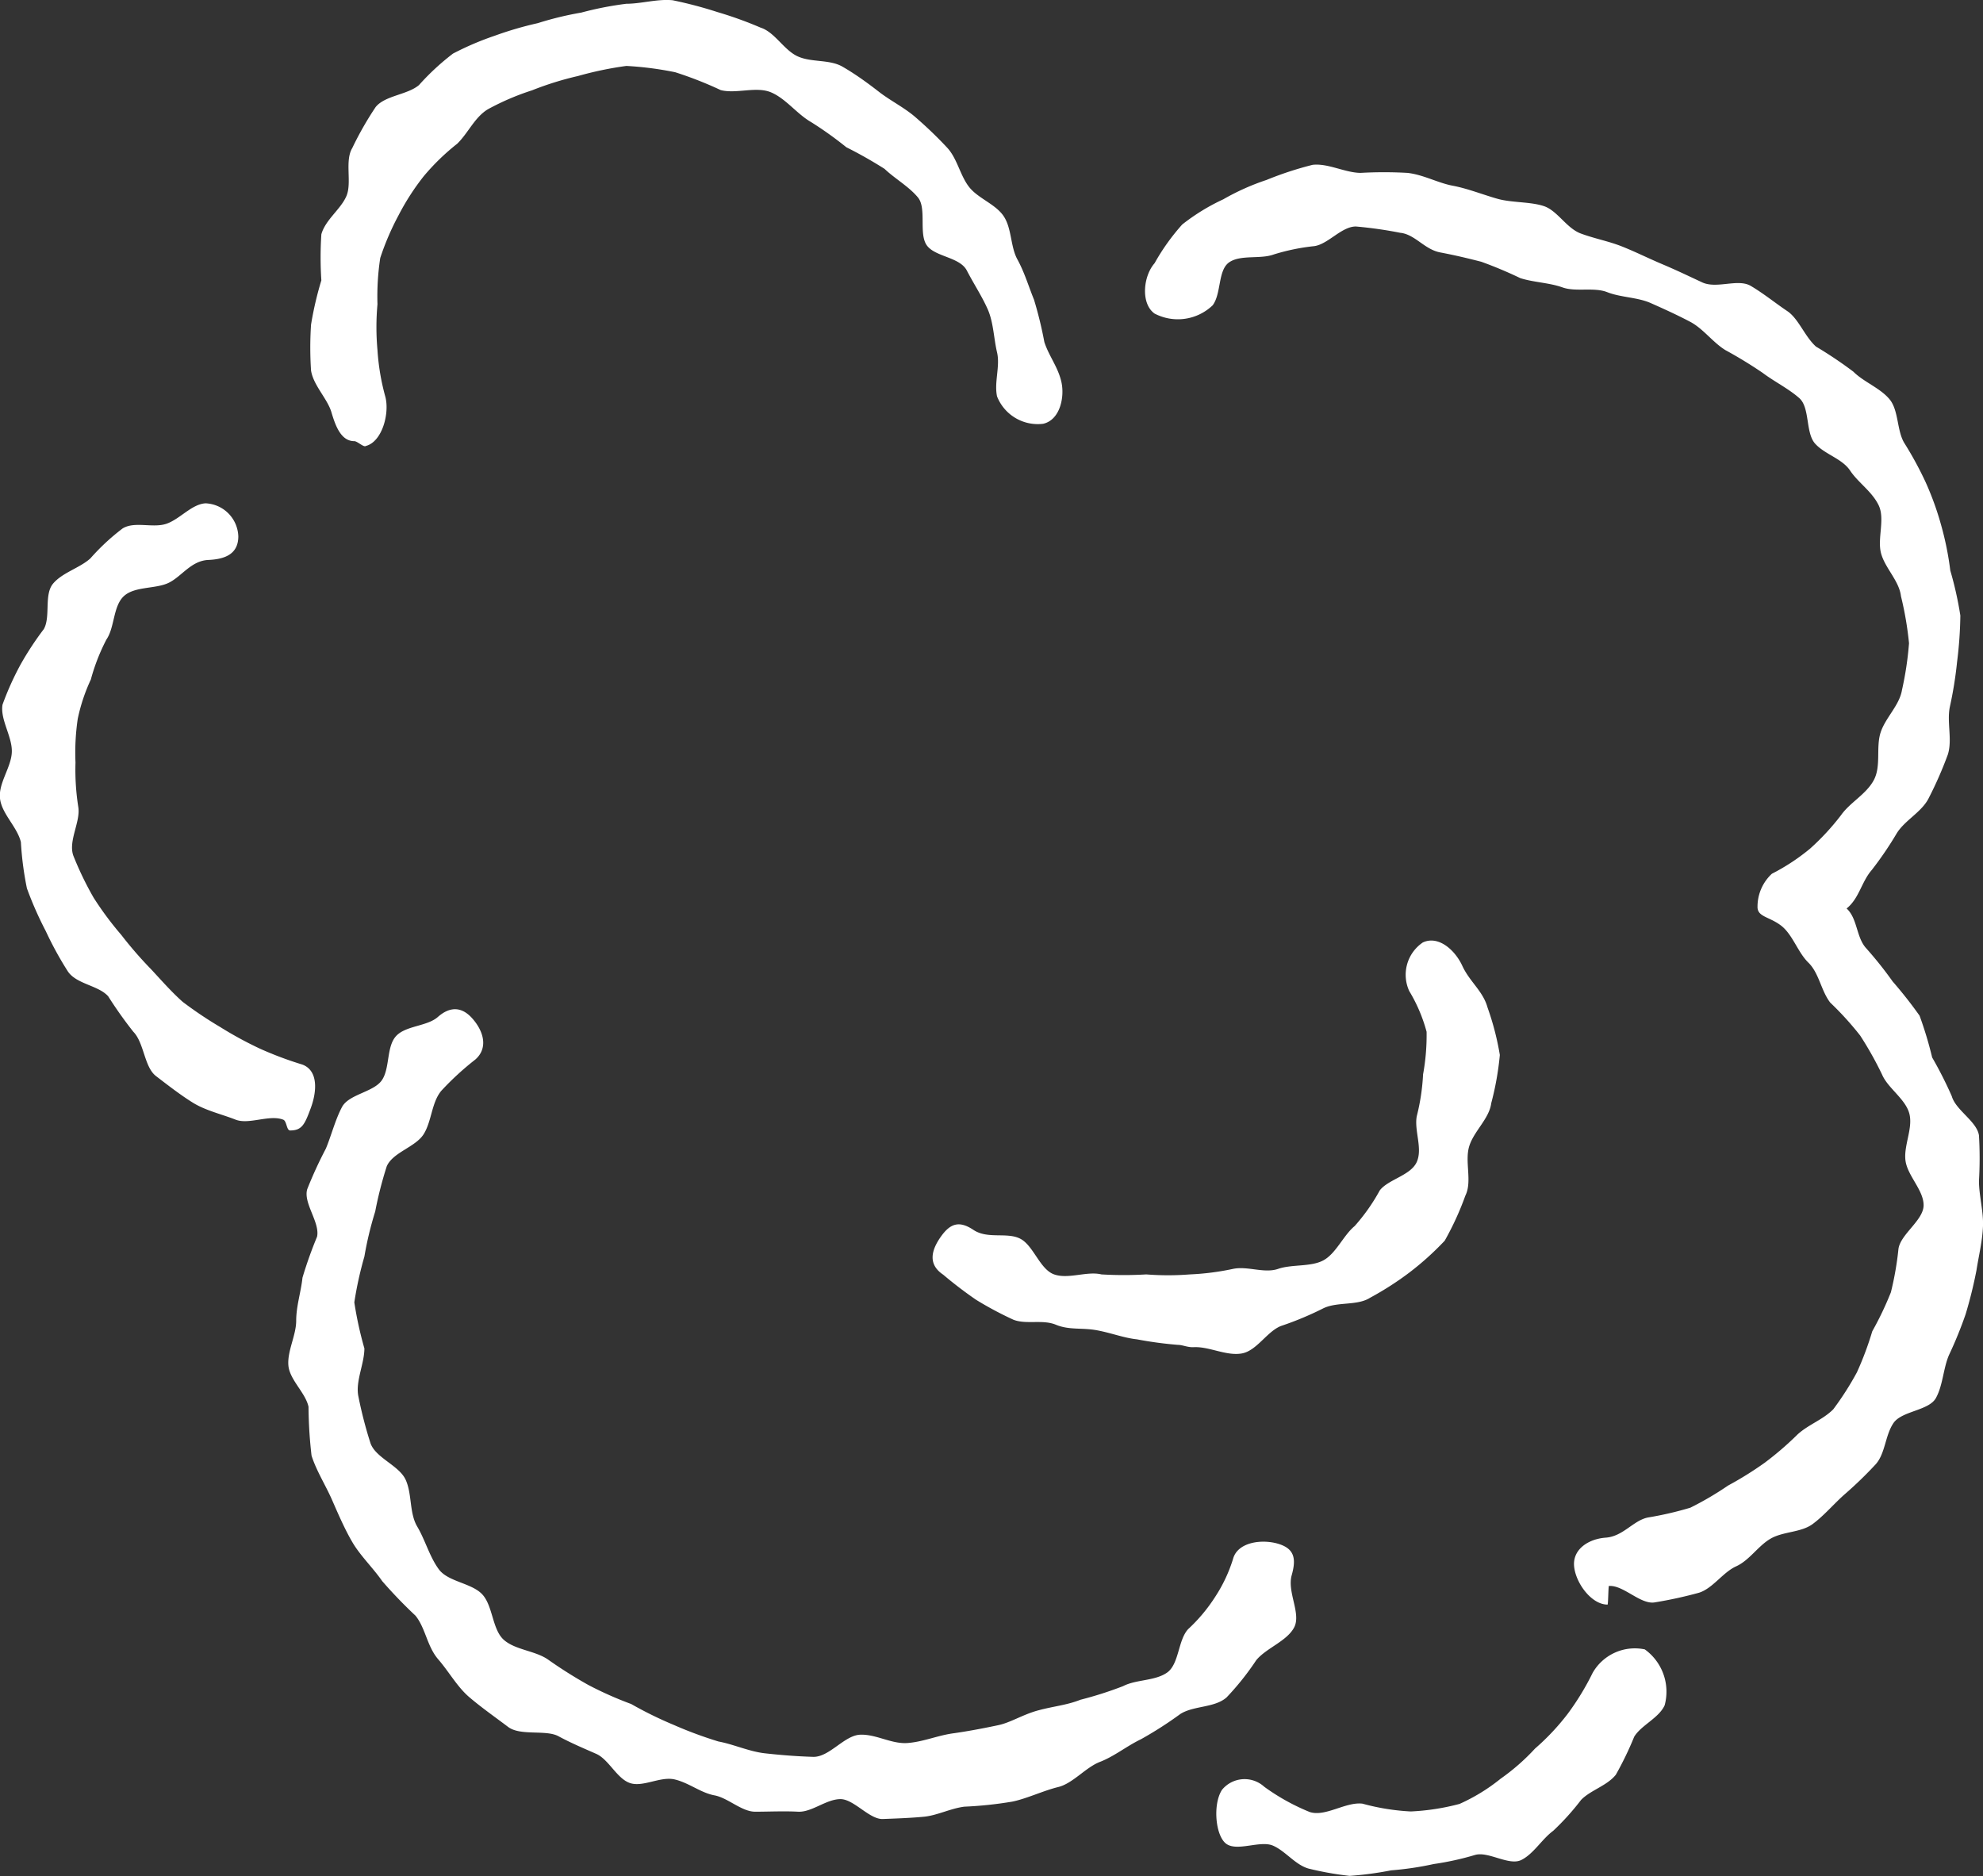
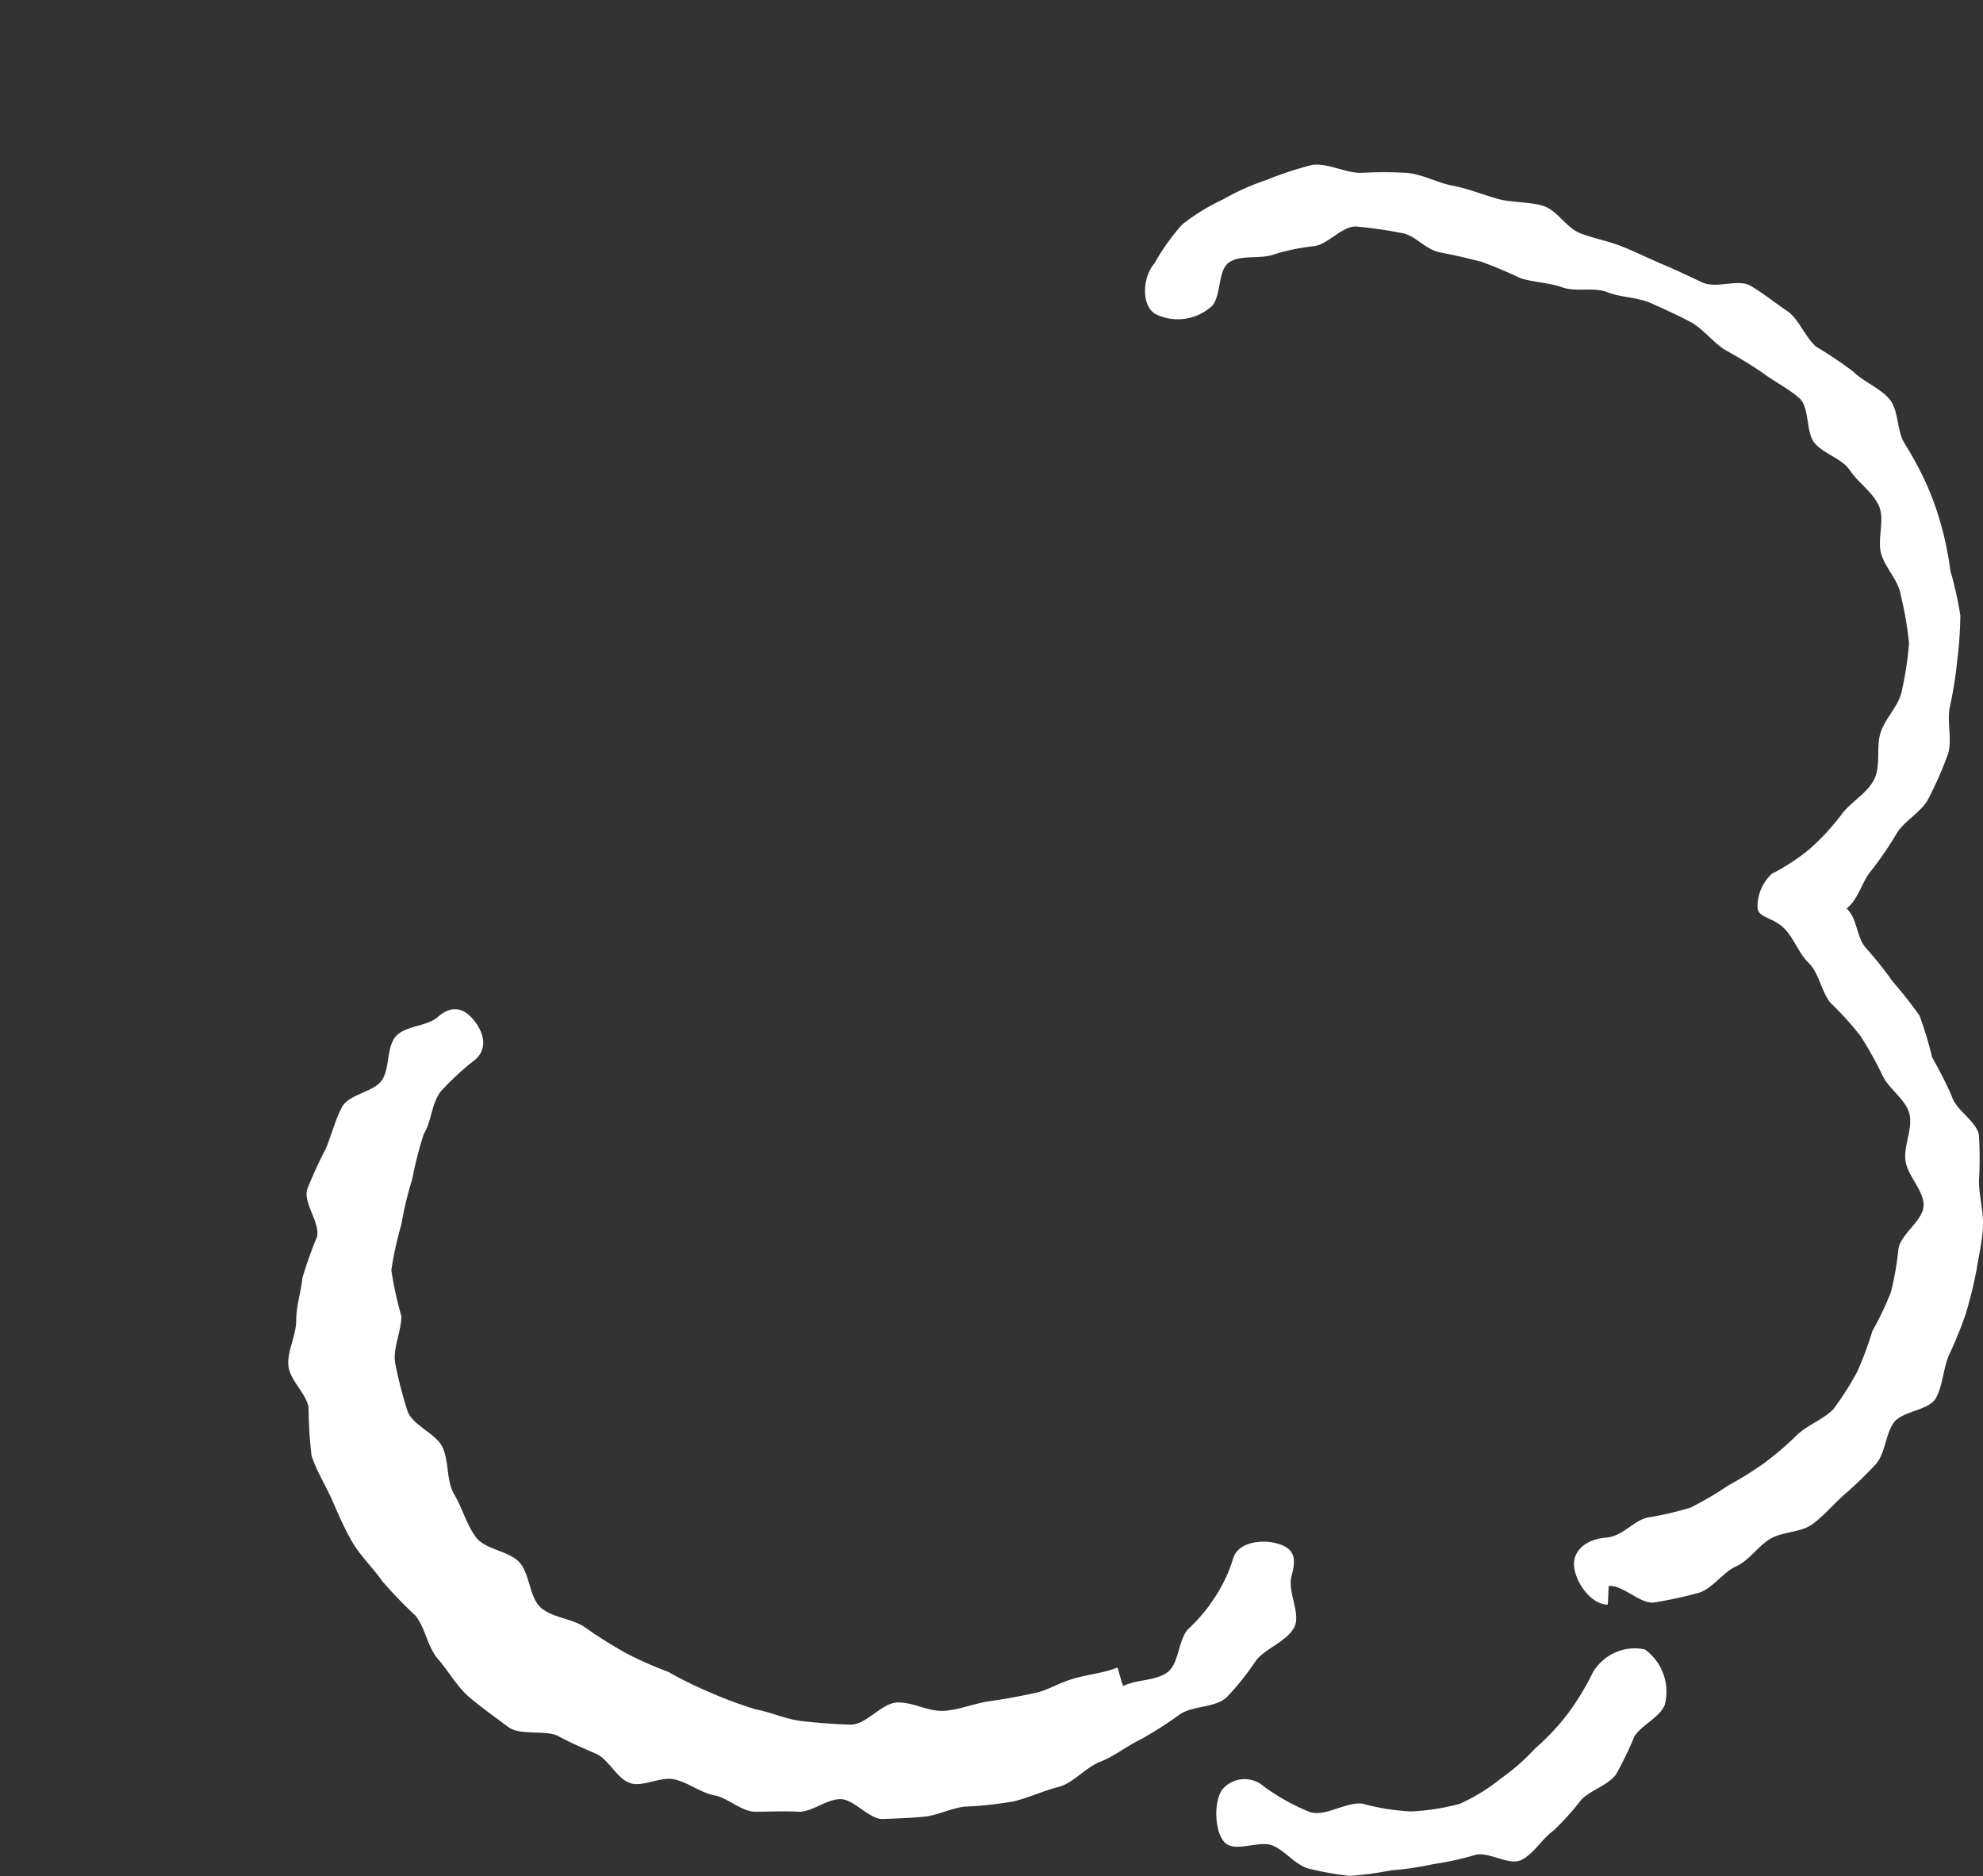
<svg xmlns="http://www.w3.org/2000/svg" viewBox="0 0 78.8 74.55">
  <rect x="0" y="0" width="78.8" height="74.55" fill="#333333" stroke="none" />
  <defs>
    <style>.cls-1{fill:#fff;}</style>
  </defs>
  <g id="レイヤー_2" data-name="レイヤー 2">
    <g id="レイヤー_1-2" data-name="レイヤー 1">
-       <path class="cls-1" d="M14.08,17.53c-.53,0-.75-.61-.91-1.15s-.72-1.07-.81-1.66a13.83,13.83,0,0,1,0-1.82,13.59,13.59,0,0,1,.41-1.76,13.9,13.9,0,0,1,0-1.83c.16-.58.78-1,1-1.53s-.08-1.39.23-1.9a13,13,0,0,1,.93-1.63c.38-.46,1.26-.48,1.72-.87A9.73,9.73,0,0,1,18,2.13a11.67,11.67,0,0,1,1.66-.71,14,14,0,0,1,1.71-.5A13.11,13.11,0,0,1,23.1.5,13.17,13.17,0,0,1,24.89.15c.59,0,1.24-.2,1.84-.14a16.7,16.7,0,0,1,1.78.47,15.35,15.35,0,0,1,1.72.62c.56.18.92.89,1.47,1.14s1.26.11,1.78.41,1,.65,1.45,1,1,.62,1.44,1,.87.79,1.27,1.22.51,1.1.87,1.56,1.06.68,1.38,1.17.26,1.2.54,1.71.44,1.06.66,1.6a15.83,15.83,0,0,1,.41,1.68c.18.56.55,1,.68,1.6s-.06,1.5-.73,1.65a1.74,1.74,0,0,1-1.83-1.09c-.12-.56.13-1.2,0-1.75s-.14-1.19-.37-1.71-.55-1-.83-1.54-1.26-.54-1.59-1,0-1.47-.35-1.9-.92-.75-1.33-1.14a17.45,17.45,0,0,0-1.52-.86,14.57,14.57,0,0,0-1.4-1c-.56-.32-1-.93-1.59-1.18s-1.38.07-2-.09a15.05,15.05,0,0,0-1.81-.71,13.22,13.22,0,0,0-1.94-.25,13.93,13.93,0,0,0-1.92.4,12.54,12.54,0,0,0-1.83.57,10.13,10.13,0,0,0-1.75.75c-.53.32-.78.94-1.22,1.37A9,9,0,0,0,16.84,7a9.58,9.58,0,0,0-1,1.55,10.62,10.62,0,0,0-.73,1.7A10.16,10.16,0,0,0,15,12.09,10.09,10.09,0,0,0,15,13.91a9.12,9.12,0,0,0,.3,1.81c.2.66-.1,1.83-.76,2C14.46,17.79,14.2,17.53,14.08,17.53Z" />
      <path class="cls-1" d="M63.88,63.76c-.65,0-1.28-.88-1.33-1.54s.57-1.07,1.26-1.12,1.09-.68,1.67-.8a13.39,13.39,0,0,0,1.69-.39,12.52,12.52,0,0,0,1.5-.88,13.7,13.7,0,0,0,1.46-.91A12.49,12.49,0,0,0,71.43,57c.44-.4,1-.58,1.42-1a11.83,11.83,0,0,0,.94-1.47,12.7,12.7,0,0,0,.61-1.63,12.94,12.94,0,0,0,.74-1.55,12.37,12.37,0,0,0,.3-1.72c.08-.59,1-1.14,1-1.74s-.64-1.17-.72-1.77.31-1.3.15-1.88-.85-1-1.08-1.54a13.92,13.92,0,0,0-.87-1.55,12.24,12.24,0,0,0-1.19-1.31c-.37-.48-.44-1.17-.87-1.59s-.63-1.14-1.11-1.49-.93-.33-.91-.75a1.78,1.78,0,0,1,.57-1.29,8.29,8.29,0,0,0,1.52-1,9.7,9.7,0,0,0,1.23-1.33c.35-.5,1-.83,1.3-1.39s.08-1.3.27-1.89.75-1.08.85-1.69a13.05,13.05,0,0,0,.28-1.86,13.29,13.29,0,0,0-.32-1.87c-.07-.61-.63-1.11-.79-1.7s.17-1.37-.1-1.92-.81-.89-1.13-1.37-1-.64-1.39-1.07-.2-1.43-.63-1.81-1-.66-1.45-1a17.44,17.44,0,0,0-1.49-.91c-.5-.31-.88-.85-1.39-1.12s-1.06-.52-1.58-.75-1.19-.22-1.72-.43-1.25,0-1.78-.19-1.16-.2-1.68-.37a16.59,16.59,0,0,0-1.55-.65c-.51-.13-1-.25-1.63-.37s-1-.72-1.59-.78A16.44,16.44,0,0,0,53.88,9c-.57,0-1.1.7-1.65.78a8.35,8.35,0,0,0-1.61.33c-.54.2-1.31,0-1.77.31s-.31,1.24-.66,1.71a2,2,0,0,1-2.31.33c-.56-.4-.45-1.49,0-2a8.51,8.51,0,0,1,1.1-1.54,8.16,8.16,0,0,1,1.63-1,9.43,9.43,0,0,1,1.72-.77,13.49,13.49,0,0,1,1.83-.6c.61-.07,1.28.31,1.9.32a16.65,16.65,0,0,1,1.87,0c.63.07,1.21.4,1.8.51s1.21.36,1.78.52,1.3.11,1.84.29.9.88,1.47,1.09,1.1.3,1.65.52,1,.45,1.59.7,1,.45,1.58.72,1.42-.16,1.93.14,1,.7,1.45,1,.69,1,1.14,1.41a16.55,16.55,0,0,1,1.49,1c.41.41,1.07.65,1.44,1.1s.28,1.27.6,1.76a14.08,14.08,0,0,1,.83,1.53,11.77,11.77,0,0,1,.62,1.72,12.07,12.07,0,0,1,.36,1.79,14,14,0,0,1,.4,1.79,16.26,16.26,0,0,1-.13,1.84,15.69,15.69,0,0,1-.29,1.8c-.12.61.11,1.31-.08,1.89a15.28,15.28,0,0,1-.75,1.71c-.27.56-.94.88-1.27,1.4a13.9,13.9,0,0,1-1,1.47c-.41.47-.5,1.13-1,1.53.43.39.38,1.12.76,1.56A15.23,15.23,0,0,1,75.21,39a17.27,17.27,0,0,1,1.07,1.36,15.17,15.17,0,0,1,.5,1.66,15.89,15.89,0,0,1,.78,1.54c.16.56,1,1,1.08,1.56a15.44,15.44,0,0,1,0,1.8c0,.59.18,1.2.16,1.79s-.17,1.19-.26,1.77a17.67,17.67,0,0,1-.43,1.74,16.17,16.17,0,0,1-.66,1.62c-.23.53-.24,1.2-.52,1.71s-1.36.51-1.69,1-.32,1.2-.7,1.63a15.64,15.64,0,0,1-1.24,1.2c-.43.38-.81.84-1.27,1.18s-1.17.29-1.67.58-.84.86-1.37,1.1-.93.88-1.48,1.05a16.83,16.83,0,0,1-1.74.38c-.57.11-1.25-.69-1.83-.65C63.91,62.94,63.91,63.76,63.88,63.76Z" />
-       <path class="cls-1" d="M11.53,44.92c-.15,0-.13-.38-.28-.43-.55-.21-1.36.21-1.89,0s-1.19-.36-1.69-.67-1-.7-1.47-1.06S5.73,41.44,5.3,41a16.46,16.46,0,0,1-1-1.41c-.39-.44-1.27-.48-1.61-1A13.73,13.73,0,0,1,1.82,37a14.18,14.18,0,0,1-.75-1.7,12.69,12.69,0,0,1-.24-1.84C.68,32.85.07,32.34,0,31.73s.45-1.24.47-1.85S0,28.59.1,28A11.58,11.58,0,0,1,.82,26.4,12.24,12.24,0,0,1,1.74,25c.28-.49,0-1.37.37-1.81s1.06-.62,1.48-1A8.77,8.77,0,0,1,4.87,21c.48-.3,1.21,0,1.75-.19s1-.78,1.55-.81a1.36,1.36,0,0,1,1.3,1.31c0,.69-.5.91-1.19.94s-1.06.66-1.58.91-1.35.13-1.78.53-.36,1.24-.69,1.72A7.89,7.89,0,0,0,3.61,27a7.15,7.15,0,0,0-.52,1.56A9.18,9.18,0,0,0,3,30.3a9.52,9.52,0,0,0,.11,1.76c.1.59-.4,1.34-.2,1.93a12.93,12.93,0,0,0,.81,1.68,12.89,12.89,0,0,0,1.1,1.48A15.66,15.66,0,0,0,6,38.51c.41.44.81.9,1.26,1.3a15.82,15.82,0,0,0,1.49,1,15,15,0,0,0,1.58.86,14.12,14.12,0,0,0,1.68.63c.65.24.58,1.08.34,1.73S12,44.92,11.53,44.92Z" />
-       <path class="cls-1" d="M33.4,71.49c-.57,0-1.14.53-1.69.5s-1.16,0-1.7,0-1.08-.55-1.62-.65-1-.49-1.57-.63-1.27.32-1.79.14-.84-.94-1.34-1.16-1-.43-1.5-.7-1.51,0-2-.37-1.06-.77-1.54-1.18-.8-1-1.24-1.51-.5-1.24-.9-1.73a18.85,18.85,0,0,1-1.32-1.37c-.36-.52-.86-1-1.17-1.52s-.58-1.15-.83-1.72-.62-1.15-.81-1.75a17.72,17.72,0,0,1-.12-1.94c-.12-.56-.75-1.07-.8-1.64s.31-1.2.31-1.78.19-1.14.25-1.71a16.67,16.67,0,0,1,.58-1.63c.12-.57-.56-1.34-.39-1.89a16.66,16.66,0,0,1,.74-1.61c.22-.53.37-1.14.64-1.65s1.25-.59,1.58-1.06.18-1.32.56-1.75,1.24-.39,1.67-.77.91-.46,1.37.06.63,1.18.12,1.63a11.34,11.34,0,0,0-1.35,1.24c-.39.46-.38,1.2-.7,1.72s-1.22.72-1.47,1.28a15.3,15.3,0,0,0-.46,1.8,13.72,13.72,0,0,0-.43,1.79,14.43,14.43,0,0,0-.4,1.82,14.58,14.58,0,0,0,.4,1.83c0,.61-.36,1.31-.24,1.9a16.91,16.91,0,0,0,.48,1.86c.2.59,1.14.89,1.4,1.46s.14,1.32.46,1.86.49,1.2.86,1.7,1.31.54,1.73,1,.39,1.39.85,1.8,1.27.43,1.78.8a18,18,0,0,0,1.59,1,14.4,14.4,0,0,0,1.69.75,15.58,15.58,0,0,0,1.69.83,16.33,16.33,0,0,0,1.78.66c.6.11,1.22.4,1.85.47s1.26.12,1.91.14,1.24-.86,1.88-.88,1.24.38,1.88.33,1.21-.31,1.85-.39c.42-.06,1-.16,1.71-.31.52-.1,1-.43,1.64-.6s1.11-.2,1.67-.42A14.8,14.8,0,0,0,44.63,67c.52-.27,1.27-.2,1.75-.54s.43-1.3.84-1.73a6.55,6.55,0,0,0,1.07-1.28A5.94,5.94,0,0,0,49,61.94c.18-.66,1.13-.79,1.78-.6s.74.58.55,1.25.38,1.52.1,2.07-1.12.83-1.51,1.31a10.79,10.79,0,0,1-1.18,1.48c-.48.42-1.31.32-1.84.66a15.05,15.05,0,0,1-1.56,1c-.58.28-1.06.68-1.63.9s-1.08.86-1.66,1-1.27.47-1.83.58a15.38,15.38,0,0,1-1.9.2c-.55.07-1.08.35-1.61.4s-1.1.07-1.63.09S33.93,71.49,33.4,71.49Z" />
+       <path class="cls-1" d="M33.4,71.49c-.57,0-1.14.53-1.69.5s-1.16,0-1.7,0-1.08-.55-1.62-.65-1-.49-1.57-.63-1.27.32-1.79.14-.84-.94-1.34-1.16-1-.43-1.5-.7-1.51,0-2-.37-1.06-.77-1.54-1.18-.8-1-1.24-1.51-.5-1.24-.9-1.73a18.85,18.85,0,0,1-1.32-1.37c-.36-.52-.86-1-1.17-1.52s-.58-1.15-.83-1.72-.62-1.15-.81-1.75a17.72,17.72,0,0,1-.12-1.94c-.12-.56-.75-1.07-.8-1.64s.31-1.2.31-1.78.19-1.14.25-1.71a16.67,16.67,0,0,1,.58-1.63c.12-.57-.56-1.34-.39-1.89a16.66,16.66,0,0,1,.74-1.61c.22-.53.37-1.14.64-1.65s1.25-.59,1.58-1.06.18-1.32.56-1.75,1.24-.39,1.67-.77.91-.46,1.37.06.63,1.18.12,1.63a11.34,11.34,0,0,0-1.35,1.24c-.39.46-.38,1.2-.7,1.72a15.3,15.3,0,0,0-.46,1.8,13.72,13.72,0,0,0-.43,1.79,14.43,14.43,0,0,0-.4,1.82,14.58,14.58,0,0,0,.4,1.83c0,.61-.36,1.31-.24,1.9a16.91,16.91,0,0,0,.48,1.86c.2.59,1.14.89,1.4,1.46s.14,1.32.46,1.86.49,1.2.86,1.7,1.31.54,1.73,1,.39,1.39.85,1.8,1.27.43,1.78.8a18,18,0,0,0,1.59,1,14.4,14.4,0,0,0,1.69.75,15.58,15.58,0,0,0,1.69.83,16.33,16.33,0,0,0,1.78.66c.6.11,1.22.4,1.85.47s1.26.12,1.91.14,1.24-.86,1.88-.88,1.24.38,1.88.33,1.21-.31,1.85-.39c.42-.06,1-.16,1.71-.31.52-.1,1-.43,1.64-.6s1.11-.2,1.67-.42A14.8,14.8,0,0,0,44.63,67c.52-.27,1.27-.2,1.75-.54s.43-1.3.84-1.73a6.55,6.55,0,0,0,1.07-1.28A5.94,5.94,0,0,0,49,61.94c.18-.66,1.13-.79,1.78-.6s.74.58.55,1.25.38,1.52.1,2.07-1.12.83-1.51,1.31a10.79,10.79,0,0,1-1.18,1.48c-.48.42-1.31.32-1.84.66a15.05,15.05,0,0,1-1.56,1c-.58.28-1.06.68-1.63.9s-1.08.86-1.66,1-1.27.47-1.83.58a15.38,15.38,0,0,1-1.9.2c-.55.07-1.08.35-1.61.4s-1.1.07-1.63.09S33.93,71.49,33.4,71.49Z" />
      <path class="cls-1" d="M55.28,74.32a13.32,13.32,0,0,1-1.65.22A12.63,12.63,0,0,1,52,74.25c-.53-.15-.91-.69-1.41-.91s-1.39.23-1.84-.06-.57-1.58-.19-2.16A1.16,1.16,0,0,1,50.24,71a8.5,8.5,0,0,0,1.8,1c.62.21,1.43-.41,2.1-.33a8.94,8.94,0,0,0,1.92.31A9.13,9.13,0,0,0,58,71.68a7.38,7.38,0,0,0,1.63-1A8.46,8.46,0,0,0,61,69.48a9.33,9.33,0,0,0,1.29-1.37,10.49,10.49,0,0,0,1-1.64,1.93,1.93,0,0,1,2.07-.93,2.07,2.07,0,0,1,.79,2.22c-.23.51-.93.79-1.21,1.25a13.19,13.19,0,0,1-.73,1.51c-.35.44-1,.61-1.38,1a10.1,10.1,0,0,1-1.11,1.23c-.45.33-.78.92-1.27,1.16s-1.31-.36-1.84-.2a11.42,11.42,0,0,1-1.64.36A12.23,12.23,0,0,1,55.28,74.32Z" />
-       <path class="cls-1" d="M46.81,53.44a15.52,15.52,0,0,1-1.63-.22c-.54-.06-1-.25-1.59-.36s-1.1,0-1.63-.22-1.18,0-1.69-.2a14,14,0,0,1-1.48-.79,16.27,16.27,0,0,1-1.31-1c-.57-.38-.51-.9-.12-1.47s.75-.69,1.32-.31,1.33.08,1.86.35.78,1.22,1.35,1.42,1.3-.14,1.88,0a15.11,15.11,0,0,0,1.78,0,11.08,11.08,0,0,0,1.73,0A10.28,10.28,0,0,0,49,50.42c.58-.12,1.24.19,1.79,0s1.3-.07,1.8-.34.8-1,1.24-1.36a7.6,7.6,0,0,0,1-1.42c.34-.44,1.23-.59,1.47-1.13s-.11-1.25,0-1.82a8.43,8.43,0,0,0,.25-1.66A8.69,8.69,0,0,0,56.69,41,6.29,6.29,0,0,0,56,39.38a1.55,1.55,0,0,1,.54-1.93c.62-.29,1.28.3,1.57.93s.82,1,1,1.65a10.93,10.93,0,0,1,.49,1.89,11.6,11.6,0,0,1-.34,1.91c-.08.63-.7,1.12-.88,1.73s.13,1.39-.15,1.95a11.66,11.66,0,0,1-.82,1.79,11.55,11.55,0,0,1-1.41,1.27,12.28,12.28,0,0,1-1.56,1c-.5.32-1.28.15-1.84.41a12.59,12.59,0,0,1-1.64.69c-.58.18-1,1-1.61,1.11s-1.28-.27-1.89-.25C47.2,53.55,47,53.44,46.81,53.44Z" />
    </g>
  </g>
</svg>